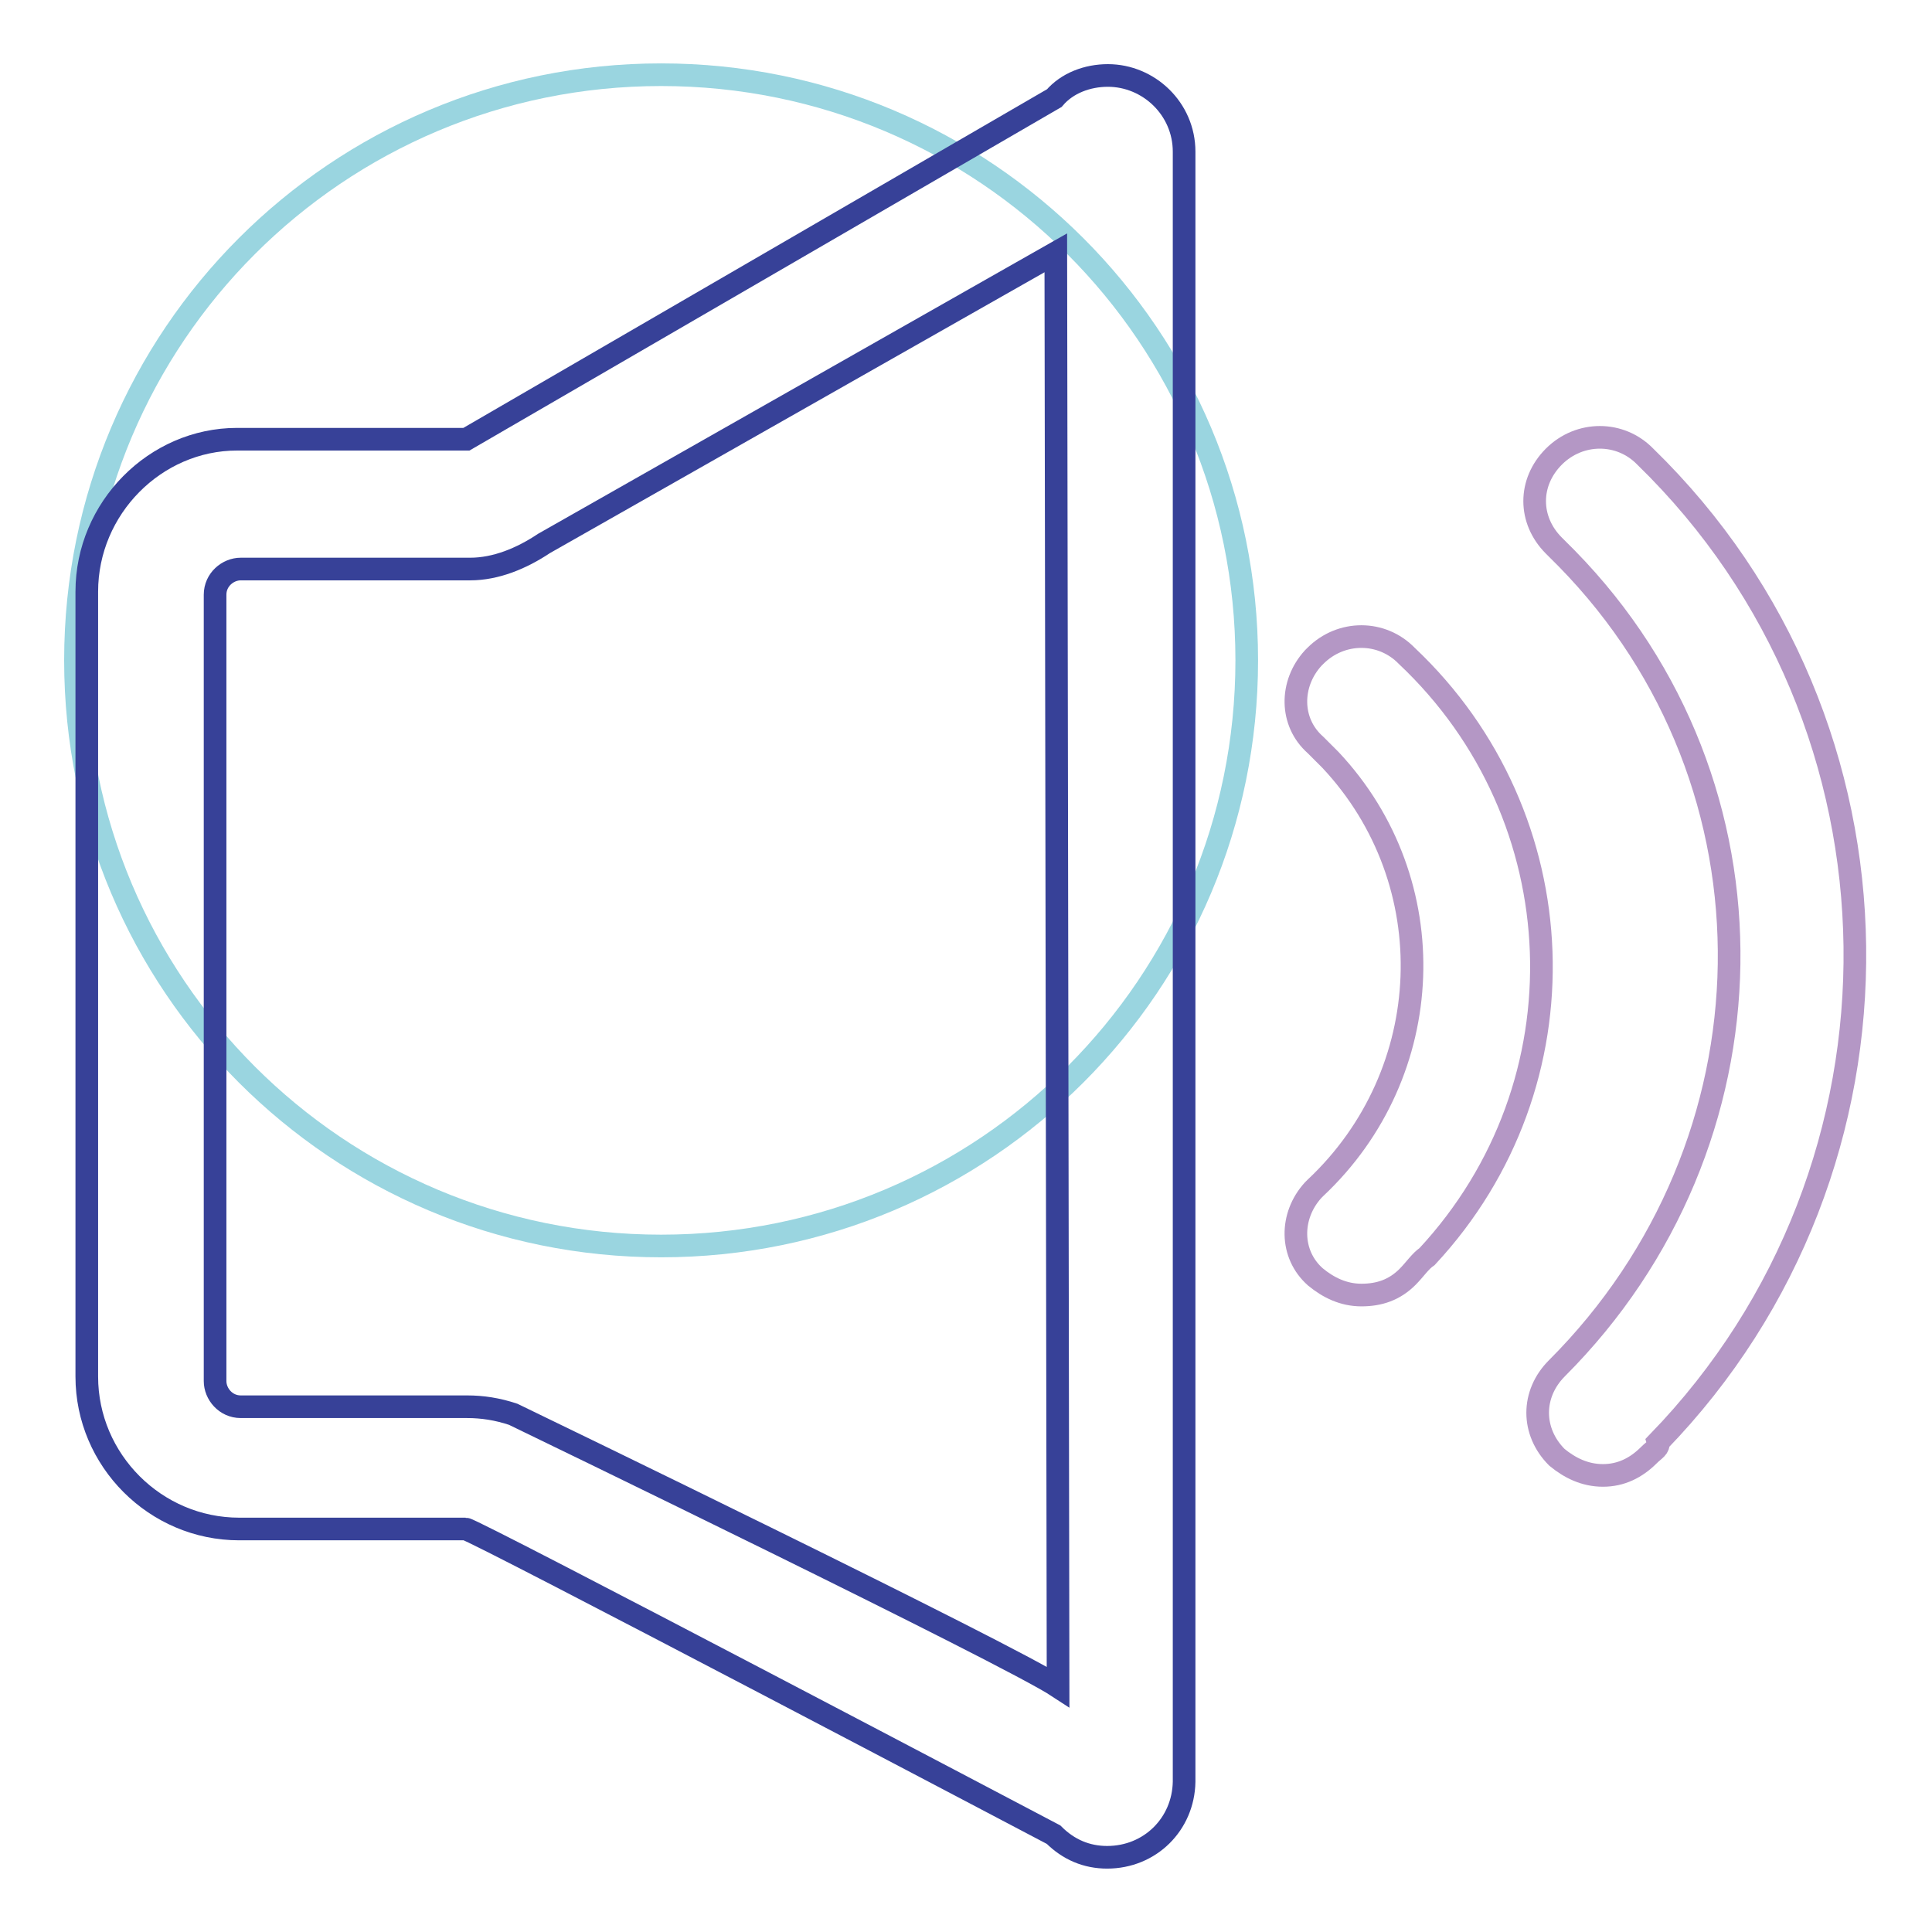
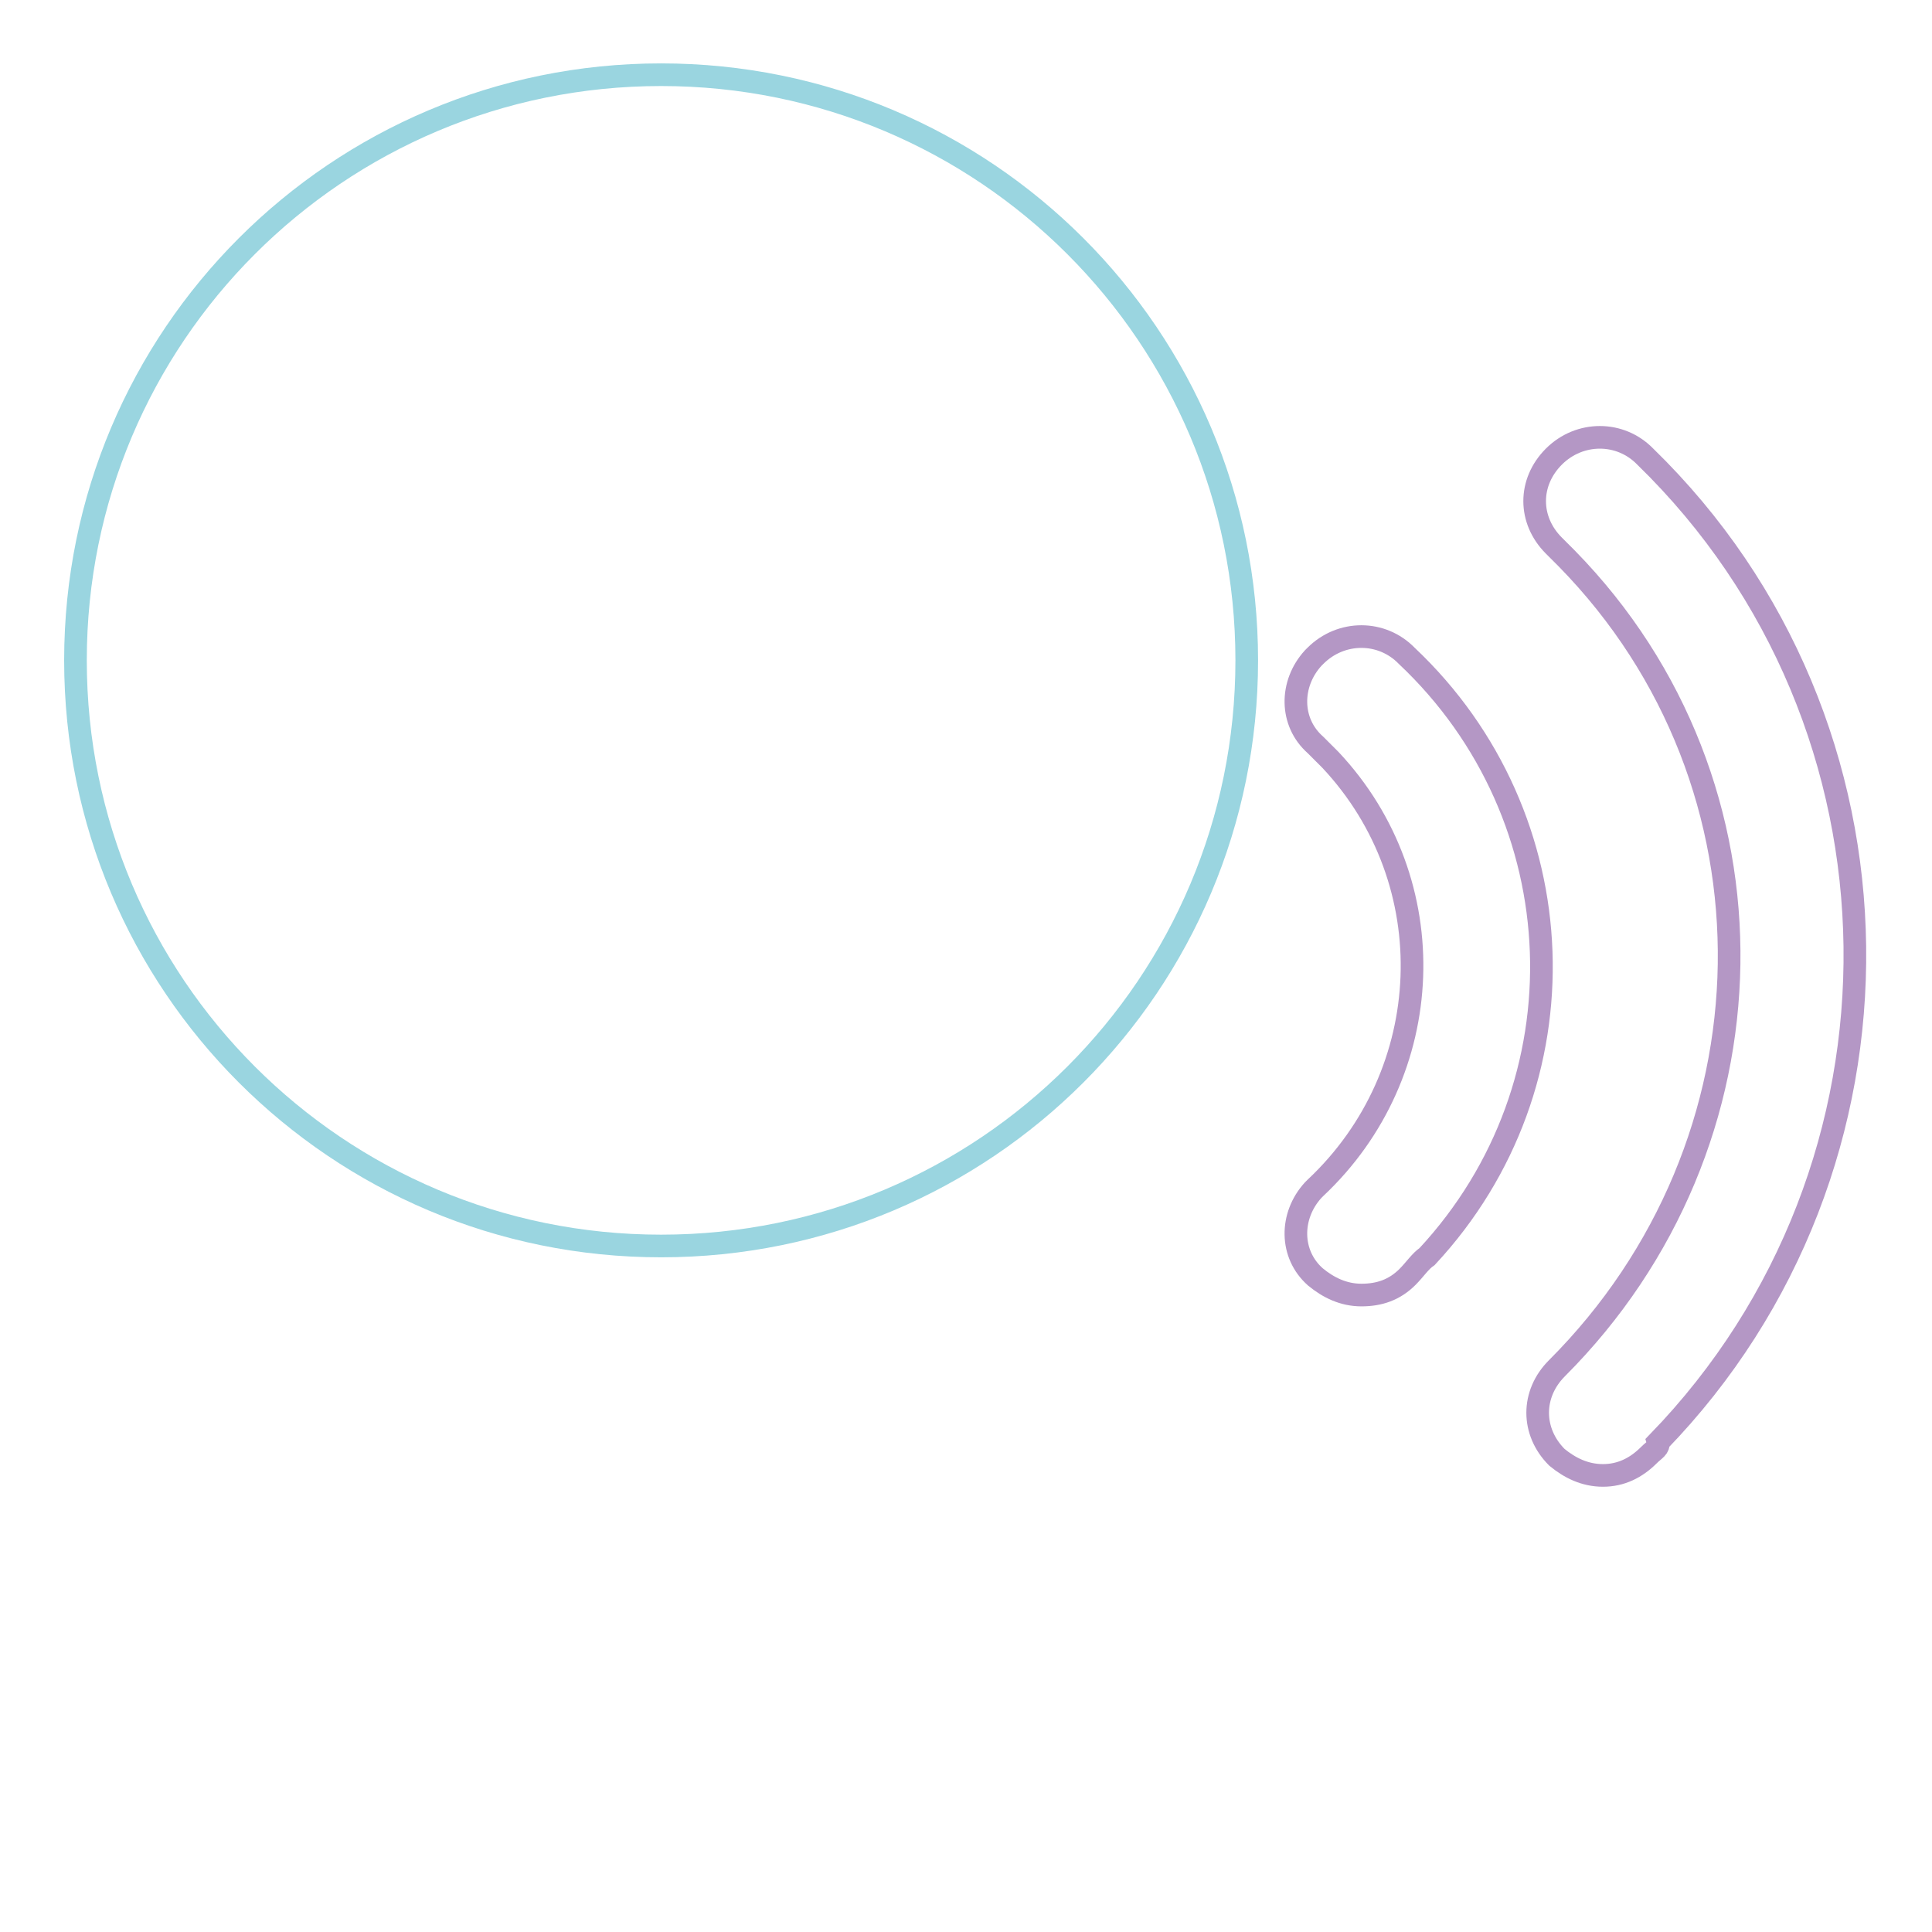
<svg xmlns="http://www.w3.org/2000/svg" version="1.1" x="0px" y="0px" viewBox="0 0 256 256" enable-background="new 0 0 256 256" xml:space="preserve">
  <g>
    <path stroke-width="3" fill-opacity="0" stroke="#9ad5e0" d="M10,87.5c0,42.9,34.7,77.6,77.6,77.6c42.9,0,77.6-34.7,77.6-77.6c0-42.9-34.7-77.6-77.6-77.6 C44.7,9.9,10,44.6,10,87.5L10,87.5z" />
-     <path stroke-width="3" fill-opacity="0" stroke="#374198" d="M146.7,246.1c-2.7,0-5.1-1-7.1-3c0,0-76.9-40.5-77.9-40.5h-30c-11.1,0-20.2-9.1-20.2-20.2V78.4 c0-11.1,9.1-20.2,19.9-20.2h30.4l77.9-45.2c1.7-2,4.4-3,7.1-3c5.4,0,10.1,4.4,10.1,10.1v216C156.8,241.7,152.4,246.1,146.7,246.1 L146.7,246.1z M139.9,33.5L72.1,72c-3,2-6.4,3.4-9.8,3.4H31.9c-1.7,0-3.4,1.4-3.4,3.4V183c0,1.7,1.4,3.4,3.4,3.4h30 c2,0,4,0.3,6.1,1c2.7,1.3,65.5,31.7,72.2,36.1L139.9,33.5z" />
    <path stroke-width="3" fill-opacity="0" stroke="#b497c5" d="M218.5,192.8c-1.7,1.7-3.7,2.7-6.1,2.7c-2.4,0-4.4-1-6.1-2.4c-3.4-3.4-3.4-8.4,0-11.8 c29.7-29.7,30.7-77.3,1.3-107.3l-1.7-1.7c-3.4-3.4-3.4-8.4,0-11.8c3.4-3.4,8.8-3.4,12.1,0c36.4,35.4,37.1,94.1,1.7,130.6 C219.9,191.8,219.2,192.1,218.5,192.8z M186.5,169.2c-1.7,1.7-3.7,2.4-6.1,2.4c-2.4,0-4.4-1-6.1-2.4c-3.4-3-3.4-8.1-0.3-11.5 l0.3-0.3c16.2-15.2,17.2-40.5,2-56.7l-2-2c-3.4-3-3.4-8.1-0.3-11.5l0.3-0.3c3.4-3.4,8.8-3.4,12.1,0c22.6,21.3,24,56.7,2.7,79.6 C188.2,167.1,187.5,168.2,186.5,169.2L186.5,169.2z" />
  </g>
</svg>